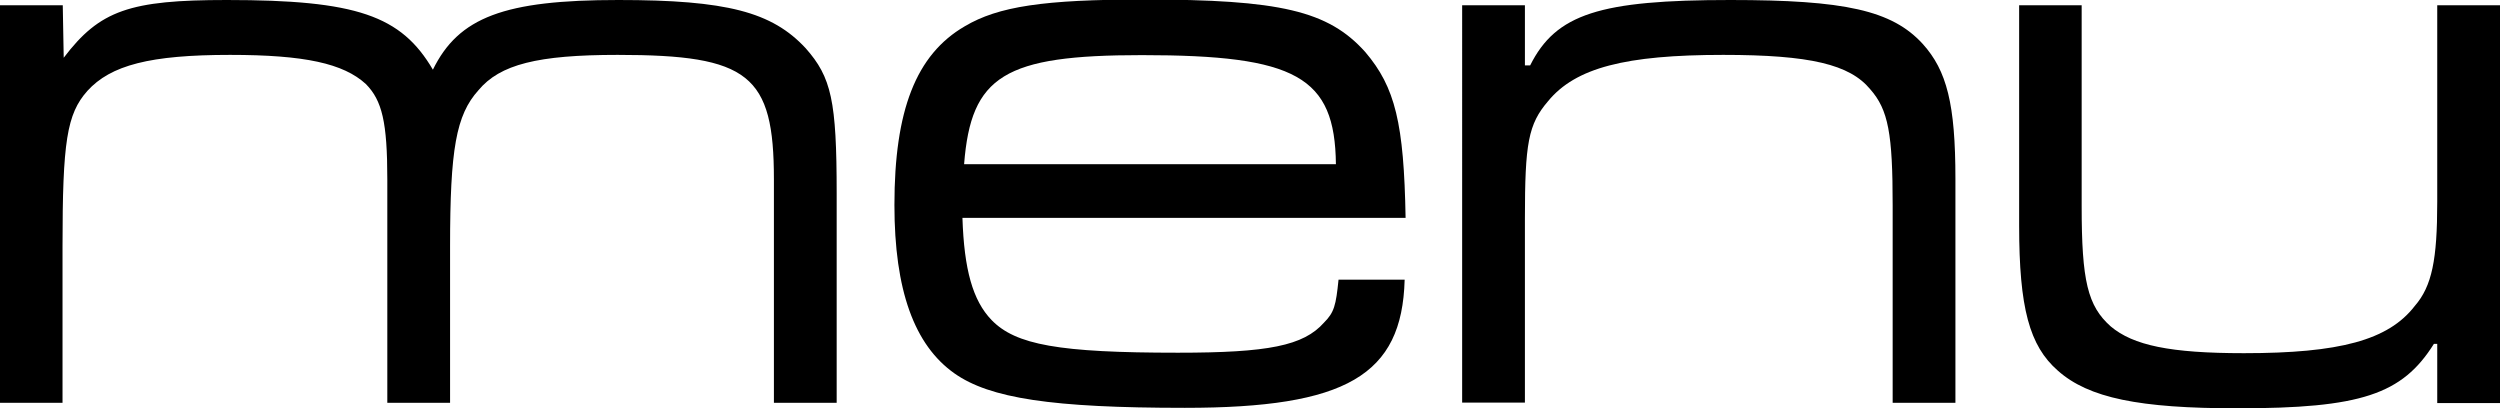
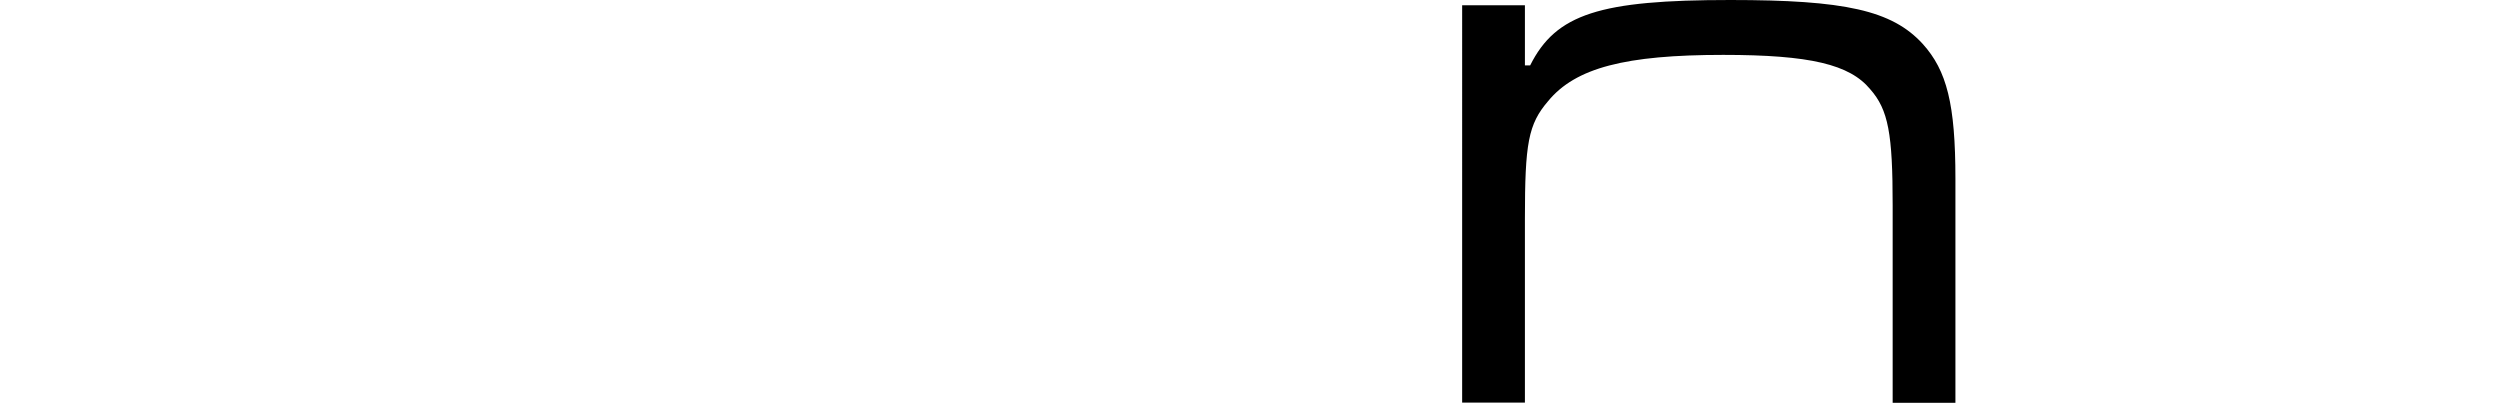
<svg xmlns="http://www.w3.org/2000/svg" version="1.1" viewBox="0 0 104.76 17.1">
  <g>
    <g id="Layer_1">
      <g>
-         <path d="M2.63.22l.04,2.2C4.18.43,5.44,0,9.5,0c5.44,0,7.31.65,8.64,2.92,1.08-2.2,2.99-2.92,7.77-2.92,4.54,0,6.44.5,7.85,2.02,1.08,1.22,1.3,2.2,1.3,6.08v8.78h-2.63V7.52c0-4.39-1.04-5.22-6.55-5.22-3.35,0-4.93.4-5.83,1.48-.94,1.04-1.19,2.48-1.19,6.55v6.55h-2.63V7.52c0-2.41-.22-3.31-.9-4-.94-.86-2.56-1.22-5.69-1.22-3.35,0-5,.43-5.98,1.51-.86.97-1.04,2.12-1.04,6.52v6.55H0V.22h2.63Z" />
-         <path d="M58.86,11.73c-.11,4-2.45,5.36-9.21,5.36-5.58,0-8.17-.4-9.65-1.44-1.69-1.19-2.52-3.49-2.52-7.06,0-3.96.9-6.3,2.95-7.49,1.4-.83,3.31-1.12,7.49-1.12,5.72,0,7.74.47,9.29,2.2,1.26,1.48,1.62,2.99,1.69,6.95h-18.57c.07,2.16.43,3.46,1.22,4.28,1.01,1.04,2.81,1.37,7.81,1.37,3.78,0,5.26-.29,6.12-1.26.43-.43.5-.72.61-1.8h2.77ZM55.98,6.88c-.04-3.67-1.66-4.57-8.13-4.57-5.76,0-7.16.86-7.45,4.57h15.59Z" />
        <path d="M63.9.22v2.52h.22c1.08-2.16,2.92-2.74,8.39-2.74,4.79,0,6.77.43,8.06,1.84,1.01,1.12,1.37,2.52,1.37,5.65v9.39h-2.63v-8.28c0-2.99-.18-4-.94-4.86-.86-1.04-2.52-1.44-6.16-1.44-4.1,0-6.19.54-7.34,1.94-.83.97-.97,1.76-.97,4.93v7.7h-2.63V.22h2.63Z" />
-         <path d="M87.23.22v8.42c0,3.13.25,4.18,1.22,5.04.94.79,2.48,1.12,5.58,1.12,4,0,6.05-.54,7.16-1.98.72-.83.94-1.94.94-4.36V.22h2.63v16.67h-2.63v-2.48h-.14c-1.33,2.12-3.06,2.7-8.24,2.7-4.1,0-6.23-.43-7.52-1.58-1.19-1.04-1.62-2.63-1.62-6.08V.22h2.63Z" />
      </g>
    </g>
  </g>
</svg>